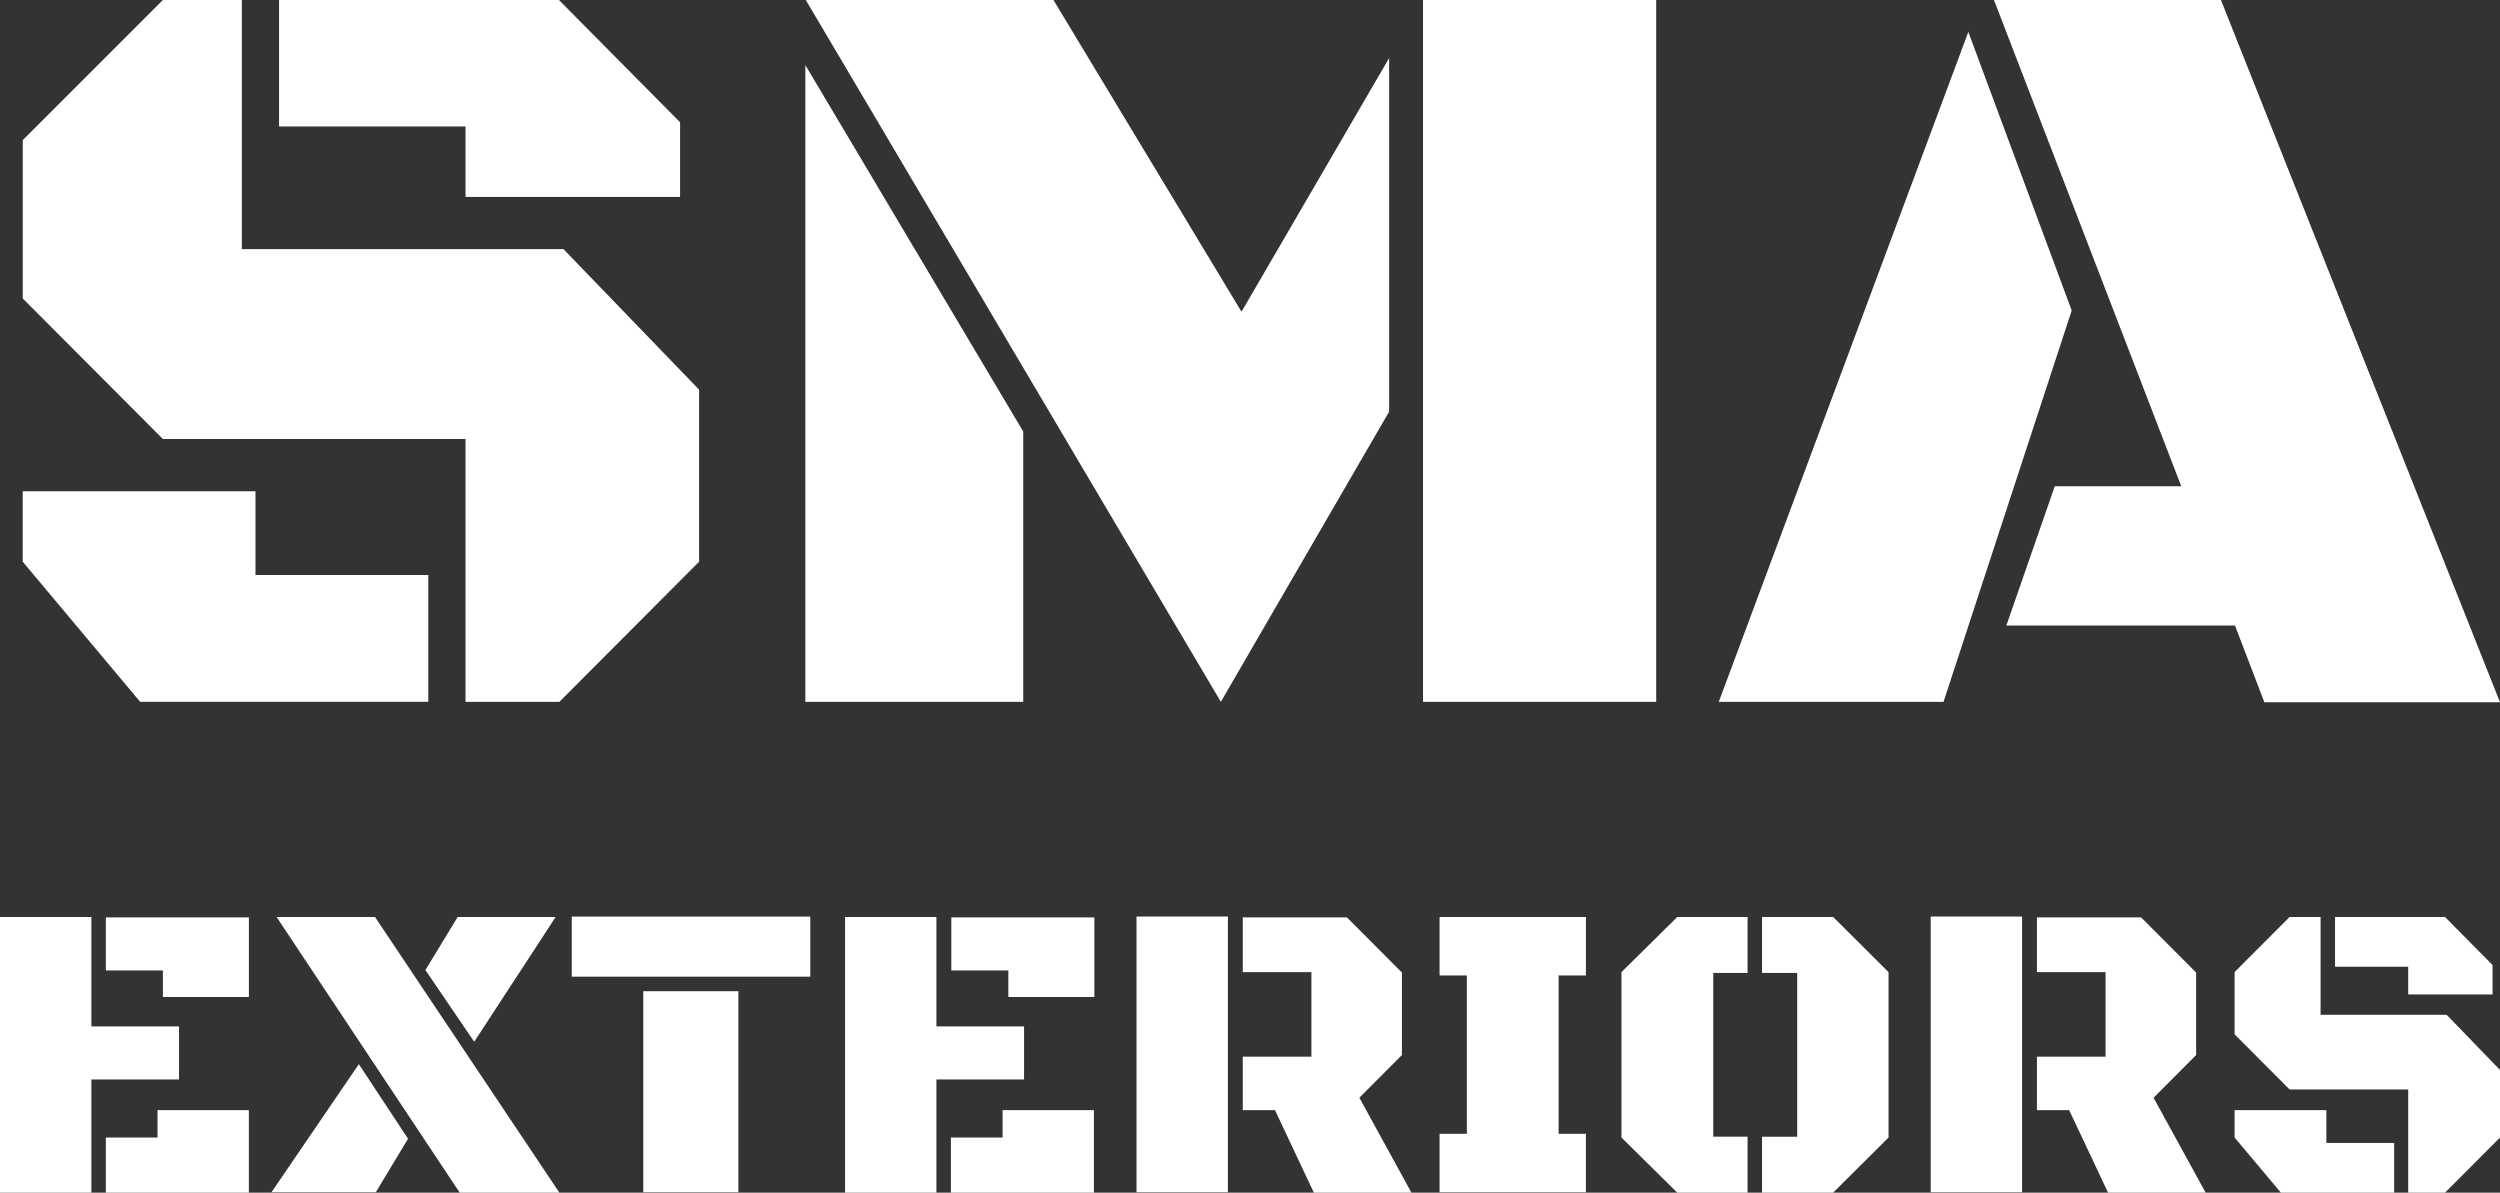
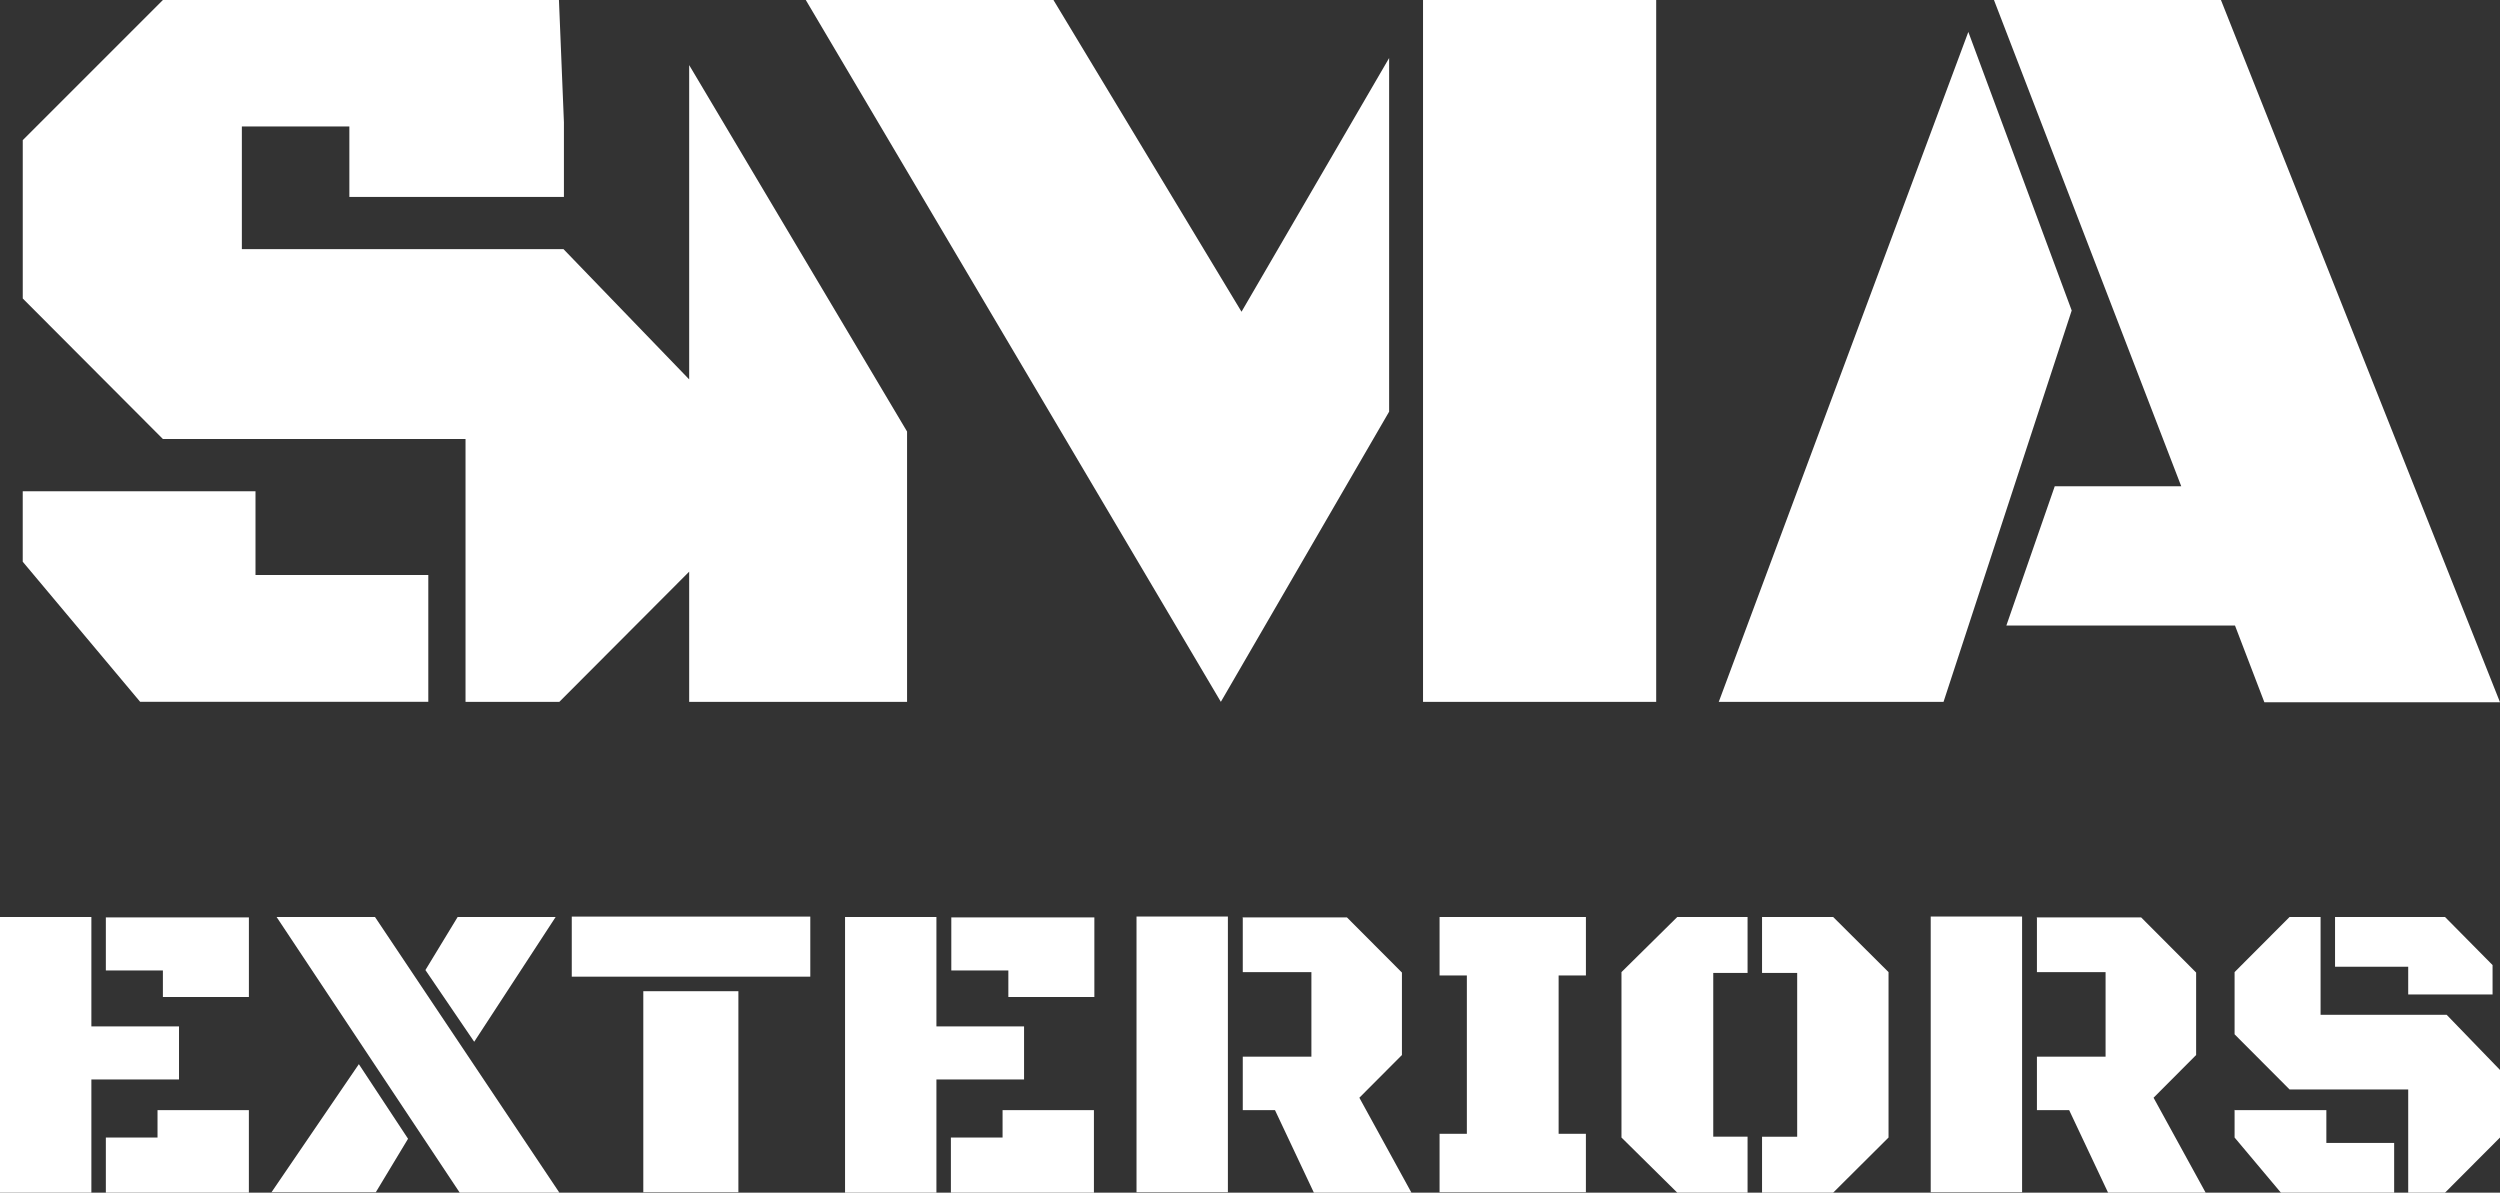
<svg xmlns="http://www.w3.org/2000/svg" width="109" height="52" fill="none">
  <rect width="100%" height="100%" fill="#333333" stroke="none" />
-   <path d="M.991 21.418v3.073l5.12 6.109h12.563v-5.53H11.14v-3.652H.99ZM7.102 0 .992 6.11v6.904l6.11 6.127h13.195V30.6h4.091l6.093-6.11v-7.5l-5.912-6.127H10.545V0H7.102Zm5.065 0v5.513h8.13v3.072h9.355V5.332L24.37 0H12.167Zm22.947 30.6h9.499V18.815l-9.5-15.977V30.6ZM35.132 0l18.097 30.6 7.337-12.652V2.53L54.13 13.592 45.93 0H35.132Zm26.912 30.6H72.21V0H62.044v30.6Zm12.888 0h9.806l5.588-17.062-4.507-12.146-10.887 29.226V30.6ZM86.937 0l8.165 21.201h-5.515l-2.11 6.073h9.969l1.28 3.344H109L96.833 0h-9.914.018ZM6.868 48.385v1.211H4.615V52h6.236v-3.597H6.868v-.018ZM0 39.981V52h3.984v-4.934h3.821v-2.314H3.984V39.98H0Zm4.615 0v2.331h2.487v1.157h3.75v-3.47H4.614v-.019Zm7.21 12.001h4.56l1.406-2.332-2.145-3.253L11.825 52v-.018Zm.234-12.002L20.044 52h4.345l-8.04-12.02h-4.308.018Zm7.895 0-1.406 2.314 2.127 3.127 3.551-5.44h-4.272Zm8.094 12.002h4.146v-8.766h-4.146v8.766Zm-3.119-9.399h10.4v-2.62h-10.4v2.62Zm18.783 5.802v1.211h-2.253V52h6.236v-3.597h-3.983v-.018Zm-6.868-8.404V52h3.984v-4.934h3.821v-2.314h-3.821V39.98h-3.984Zm4.633 0v2.331h2.487v1.157h3.75v-3.47h-6.237v-.019Zm8.075 12.001h3.984v-12.02h-3.984v12.02Zm4.633-12.002v2.404h2.992v3.688h-2.992v2.331h1.405L57.285 52h4.254l-2.271-4.139 1.856-1.862v-3.596l-2.397-2.404h-4.56l.018-.019Zm8.58 0v2.549h1.19v6.904h-1.19v2.549h6.38v-2.549h-1.189V42.53h1.19v-2.55h-6.381Zm10.365 0-2.434 2.404v7.212L73.129 52h3.065v-2.44h-1.496v-7.14h1.496v-2.44h-3.065Zm3.695 0v2.44h1.532v7.14h-1.532V52h3.1l2.415-2.404v-7.212l-2.415-2.404h-3.1Zm7.354 12.002h3.984v-12.02h-3.984v12.02ZM88.81 39.98v2.404h2.993v3.688H88.81v2.331h1.406L91.912 52h4.254l-2.271-4.139 1.856-1.862v-3.596l-2.397-2.404h-4.56l.017-.019Zm8.618 8.405v1.211L99.447 52h4.938v-2.169h-2.956v-1.428h-3.983l-.018-.018Zm2.397-8.404-2.397 2.403v2.712l2.397 2.404h5.173V52h1.605L109 49.596V46.65l-2.325-2.404h-5.498V39.98h-1.352Zm1.983 0v2.169h3.19v1.21h3.678v-1.283l-2.073-2.096h-4.795Z" fill="#fff" />
+   <path d="M.991 21.418v3.073l5.12 6.109h12.563v-5.53H11.14v-3.652H.99ZM7.102 0 .992 6.11v6.904l6.11 6.127h13.195V30.6h4.091l6.093-6.11v-7.5l-5.912-6.127H10.545V0H7.102Zv5.513h8.13v3.072h9.355V5.332L24.37 0H12.167Zm22.947 30.6h9.499V18.815l-9.5-15.977V30.6ZM35.132 0l18.097 30.6 7.337-12.652V2.53L54.13 13.592 45.93 0H35.132Zm26.912 30.6H72.21V0H62.044v30.6Zm12.888 0h9.806l5.588-17.062-4.507-12.146-10.887 29.226V30.6ZM86.937 0l8.165 21.201h-5.515l-2.11 6.073h9.969l1.28 3.344H109L96.833 0h-9.914.018ZM6.868 48.385v1.211H4.615V52h6.236v-3.597H6.868v-.018ZM0 39.981V52h3.984v-4.934h3.821v-2.314H3.984V39.98H0Zm4.615 0v2.331h2.487v1.157h3.75v-3.47H4.614v-.019Zm7.21 12.001h4.56l1.406-2.332-2.145-3.253L11.825 52v-.018Zm.234-12.002L20.044 52h4.345l-8.04-12.02h-4.308.018Zm7.895 0-1.406 2.314 2.127 3.127 3.551-5.44h-4.272Zm8.094 12.002h4.146v-8.766h-4.146v8.766Zm-3.119-9.399h10.4v-2.62h-10.4v2.62Zm18.783 5.802v1.211h-2.253V52h6.236v-3.597h-3.983v-.018Zm-6.868-8.404V52h3.984v-4.934h3.821v-2.314h-3.821V39.98h-3.984Zm4.633 0v2.331h2.487v1.157h3.75v-3.47h-6.237v-.019Zm8.075 12.001h3.984v-12.02h-3.984v12.02Zm4.633-12.002v2.404h2.992v3.688h-2.992v2.331h1.405L57.285 52h4.254l-2.271-4.139 1.856-1.862v-3.596l-2.397-2.404h-4.56l.018-.019Zm8.58 0v2.549h1.19v6.904h-1.19v2.549h6.38v-2.549h-1.189V42.53h1.19v-2.55h-6.381Zm10.365 0-2.434 2.404v7.212L73.129 52h3.065v-2.44h-1.496v-7.14h1.496v-2.44h-3.065Zm3.695 0v2.44h1.532v7.14h-1.532V52h3.1l2.415-2.404v-7.212l-2.415-2.404h-3.1Zm7.354 12.002h3.984v-12.02h-3.984v12.02ZM88.81 39.98v2.404h2.993v3.688H88.81v2.331h1.406L91.912 52h4.254l-2.271-4.139 1.856-1.862v-3.596l-2.397-2.404h-4.56l.017-.019Zm8.618 8.405v1.211L99.447 52h4.938v-2.169h-2.956v-1.428h-3.983l-.018-.018Zm2.397-8.404-2.397 2.403v2.712l2.397 2.404h5.173V52h1.605L109 49.596V46.65l-2.325-2.404h-5.498V39.98h-1.352Zm1.983 0v2.169h3.19v1.21h3.678v-1.283l-2.073-2.096h-4.795Z" fill="#fff" />
</svg>